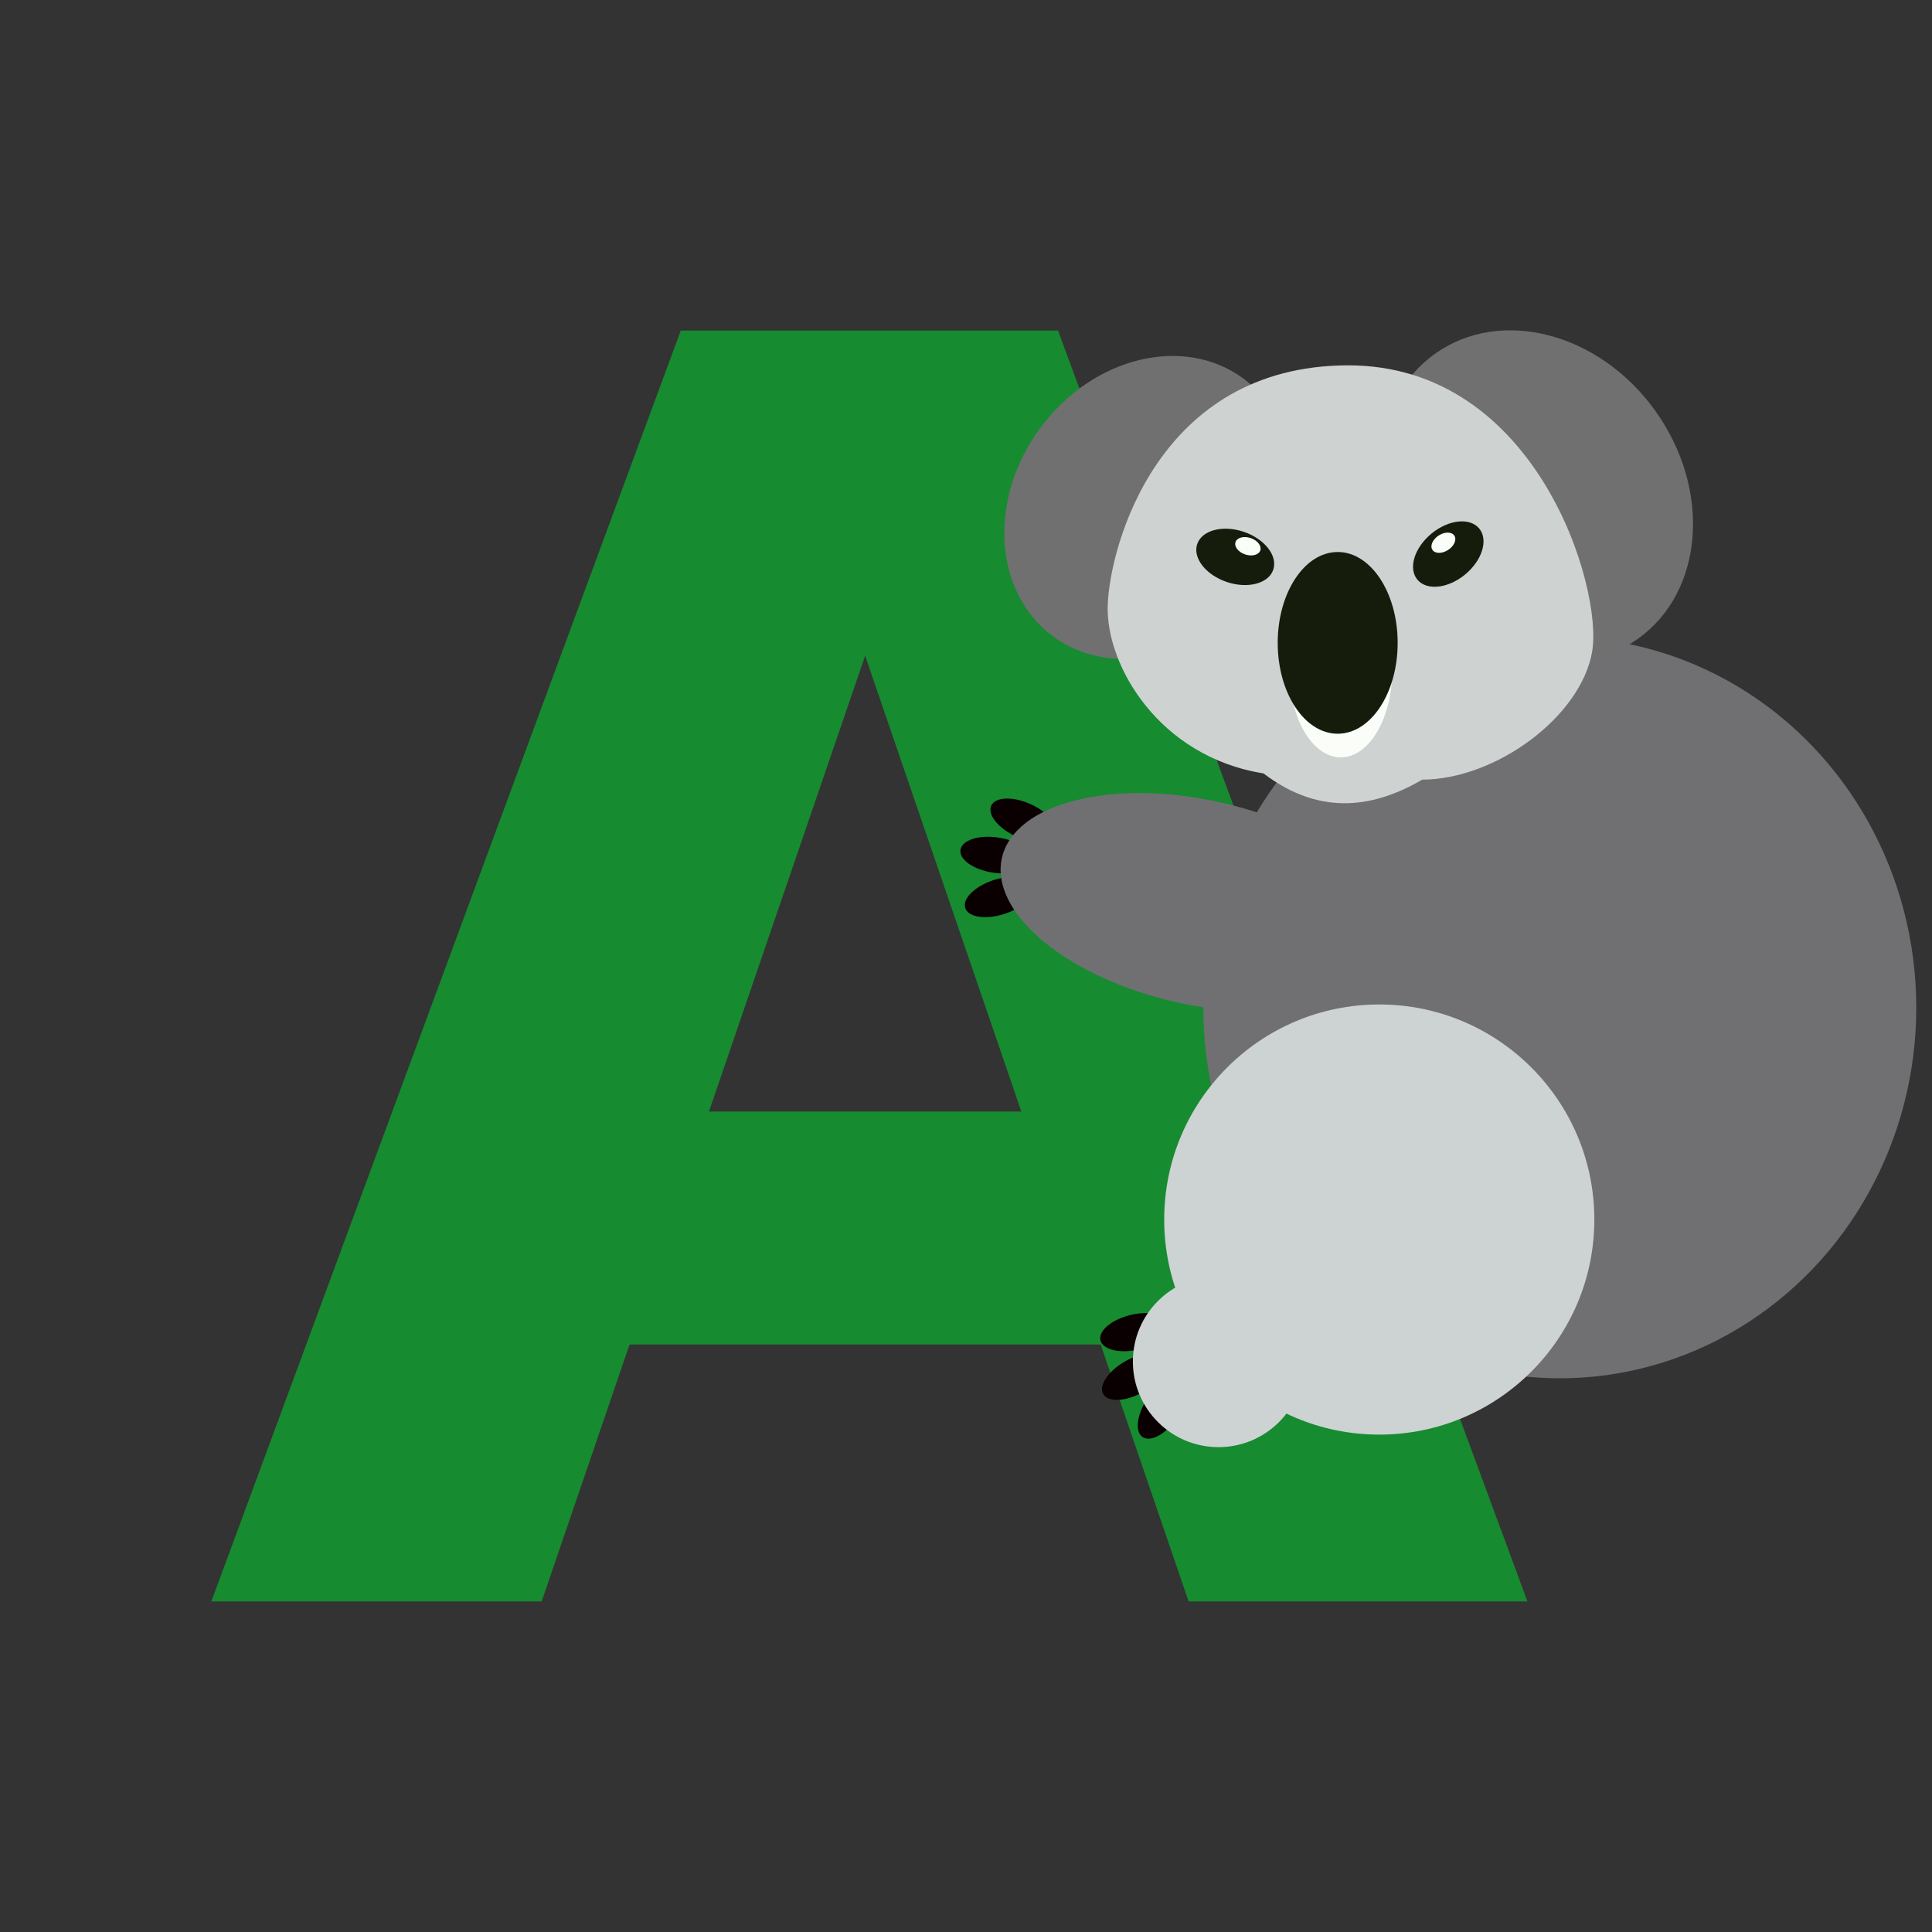
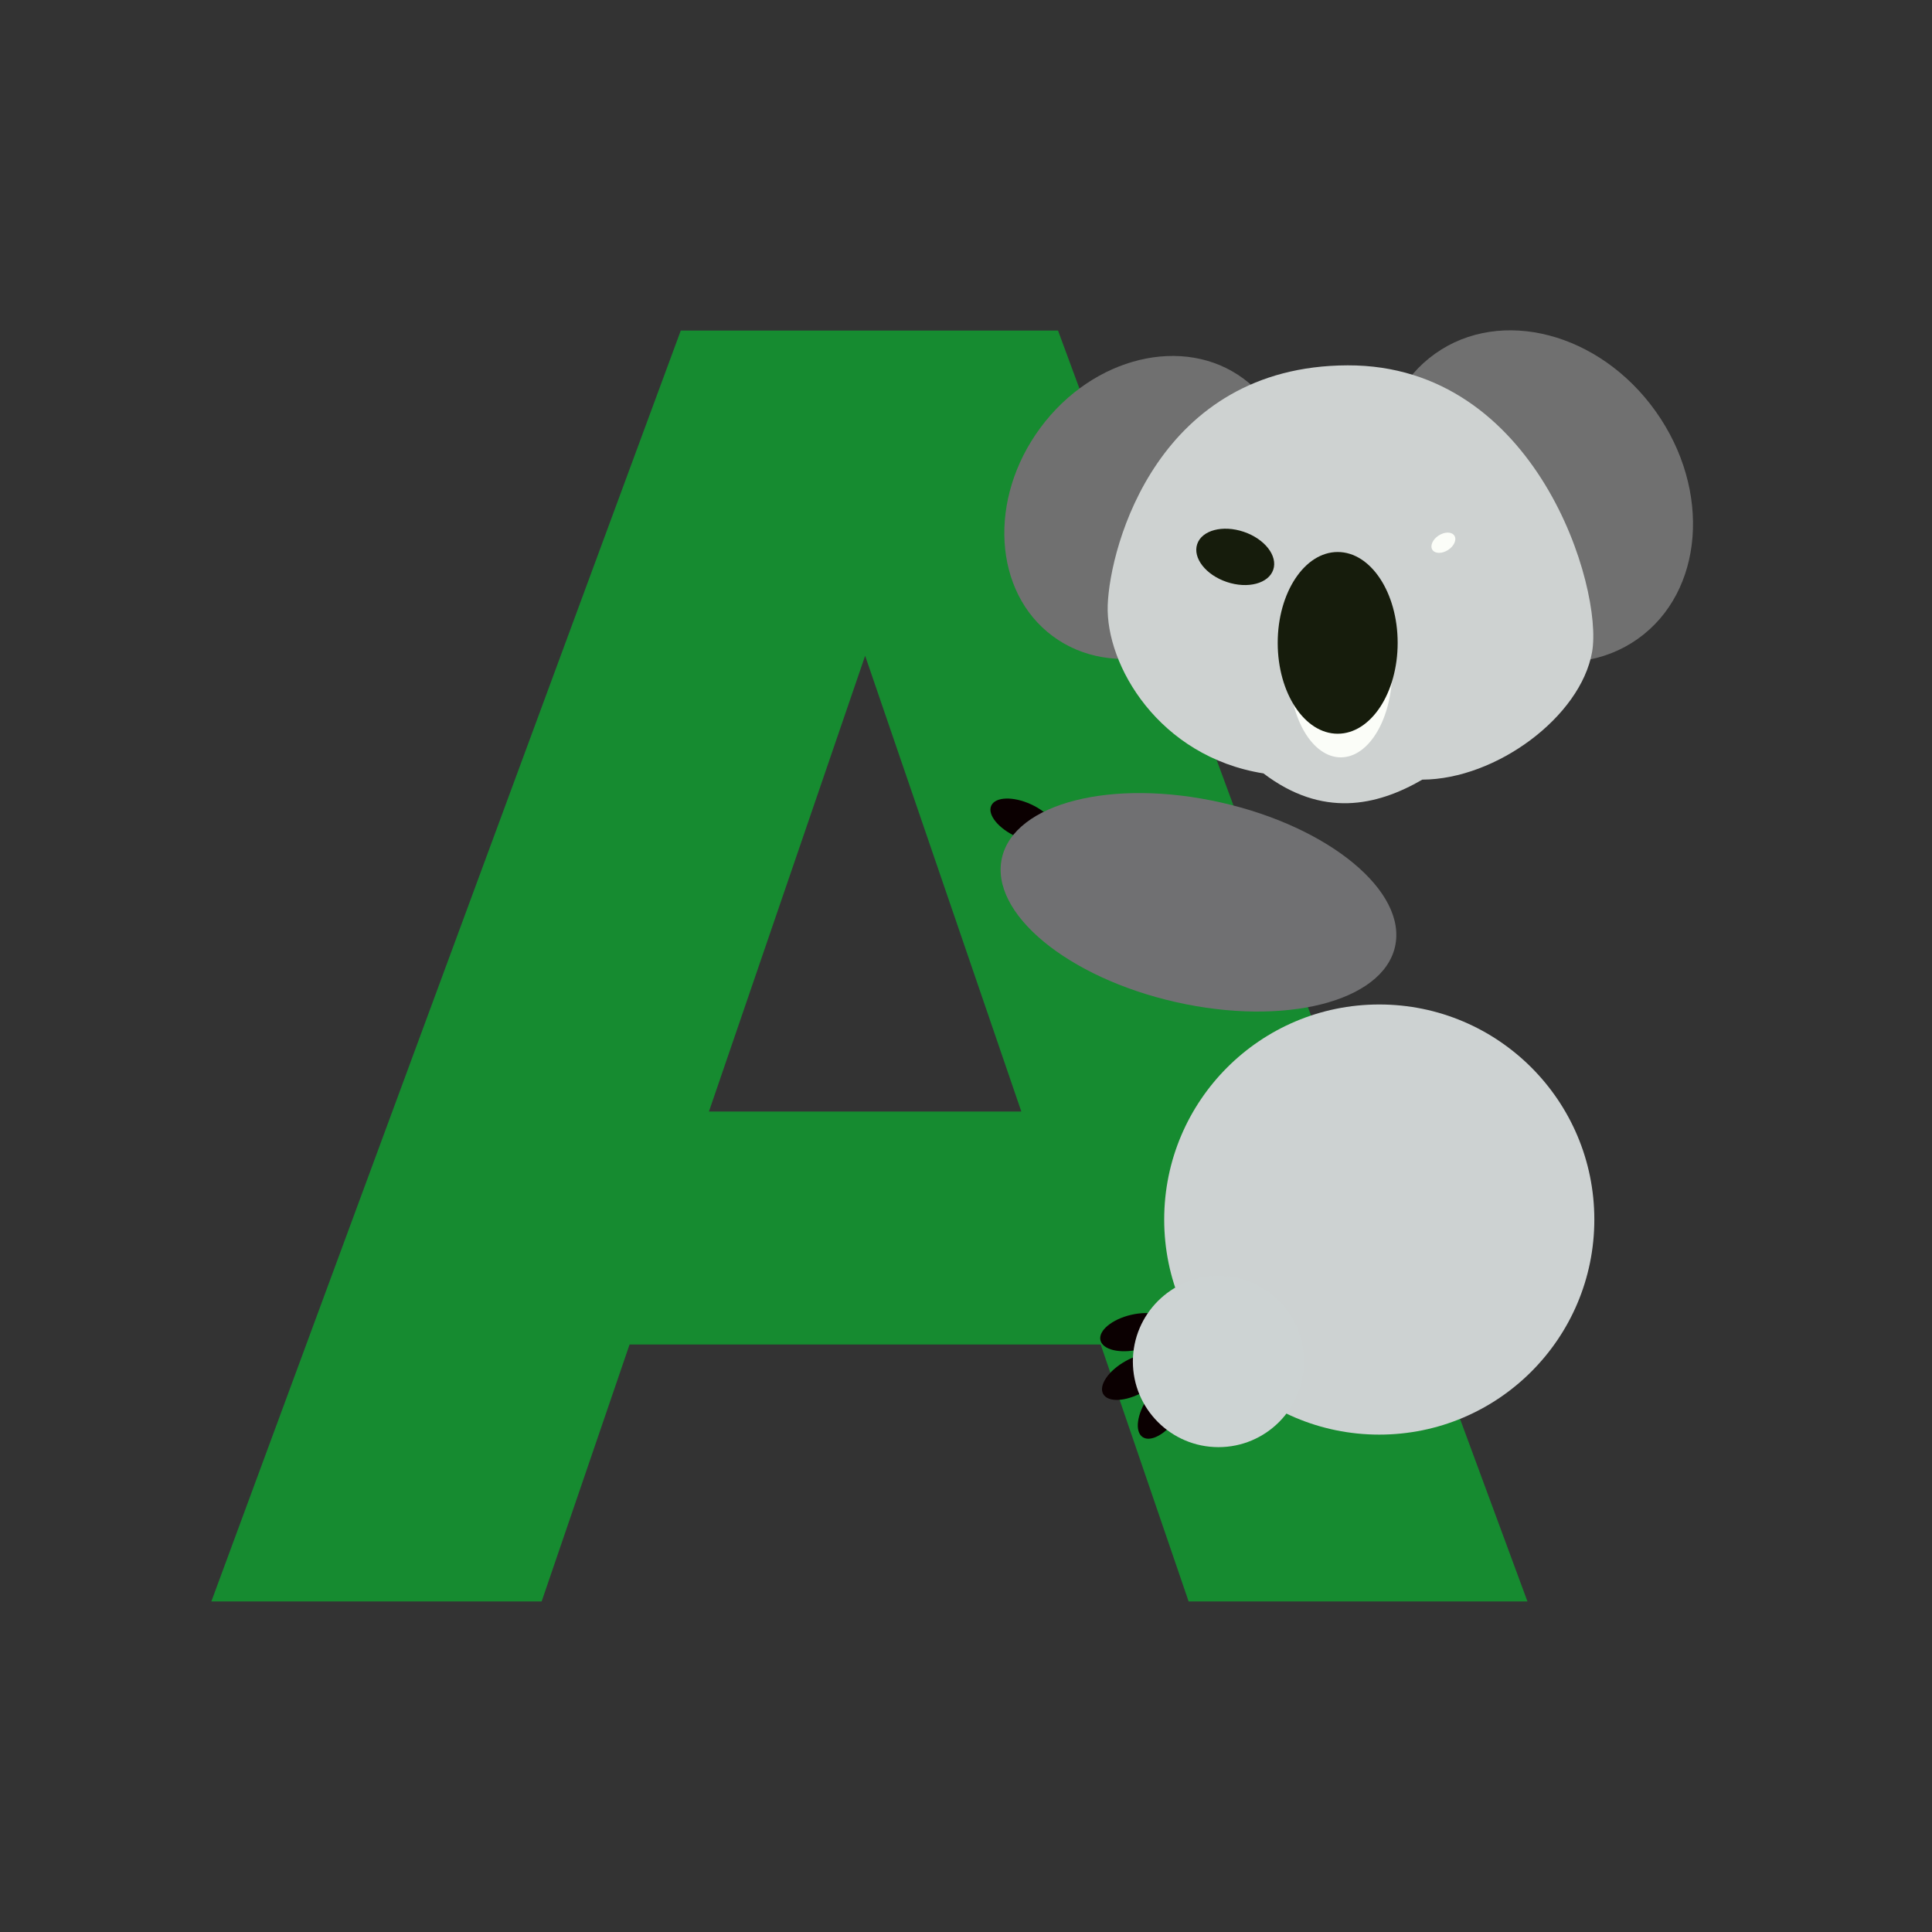
<svg xmlns="http://www.w3.org/2000/svg" xmlns:ns1="http://sodipodi.sourceforge.net/DTD/sodipodi-0.dtd" xmlns:ns2="http://www.inkscape.org/namespaces/inkscape" version="1.1" id="Layer_1" x="0px" y="0px" width="120px" height="120px" viewBox="0 0 120 120" enable-background="new 0 0 120 120" xml:space="preserve" ns1:docname="aoc.svg" ns2:version="1.1 (c68e22c387, 2021-05-23)">
  <rect x="0" y="0" width="120" height="120" fill="#333333" stroke="none" />
  <defs id="defs920">
    <linearGradient id="linearGradient41440" ns2:swatch="solid">
      <stop style="stop-color:#ffffff;stop-opacity:1;" offset="0" id="stop41438" />
    </linearGradient>
    <ns2:perspective ns1:type="inkscape:persp3d" ns2:vp_x="0 : 0.5 : 1" ns2:vp_y="0 : 1000 : 0" ns2:vp_z="1 : 0.5 : 1" ns2:persp3d-origin="0.5 : 0.33333333 : 1" id="perspective2824" />
  </defs>
  <ns1:namedview id="namedview918" pagecolor="#ffffff" bordercolor="#666666" borderopacity="1.0" ns2:pageshadow="2" ns2:pageopacity="0.0" ns2:pagecheckerboard="0" showgrid="false" ns2:zoom="1.79375" ns2:cx="29.268293" ns2:cy="108.43206" ns2:window-width="1920" ns2:window-height="1017" ns2:window-x="-8" ns2:window-y="-8" ns2:window-maximized="1" ns2:current-layer="Layer_1" />
  <path d="M 94.873,99.468 H 73.827 L 68.366,83.511 H 39.103 L 33.643,99.468 H 13.127 L 42.284,20.532 H 65.716 Z M 63.436,69.039 53.735,40.73 44.034,69.039 Z" id="path12530" style="font-weight:bold;font-size:0.685px;line-height:1.25;-inkscape-font-specification:'sans-serif Bold';fill:#168b30;fill-opacity:1;fill-rule:evenodd;stroke:#555555;stroke-width:0" />
  <g id="g66970" transform="matrix(0.329,0,0,0.329,17.933,41.902)" style="stroke-width:3.044">
-     <ellipse style="fill:#707072;fill-opacity:1;fill-rule:evenodd;stroke-width:3.044" id="path25429" cx="239.964" cy="62.876" rx="67.302" ry="69.972" />
    <g id="g61829" transform="translate(-5.017,6.69)" style="stroke-width:3.044">
      <g id="g61821" style="stroke-width:3.044">
        <ellipse style="fill:#0b0001;fill-opacity:1;fill-rule:evenodd;stroke-width:3.044" id="path45422-5" cx="-152.006" cy="133.573" rx="3.351" ry="6.701" transform="rotate(-103.215)" ns2:transform-center-x="5.3174664" ns2:transform-center-y="1.6862338" />
        <ellipse style="fill:#0b0001;fill-opacity:1;fill-rule:evenodd;stroke-width:3.044" id="path45422-6-1" cx="-190.343" cy="81.901" rx="3.351" ry="6.701" transform="rotate(-119.323)" />
        <circle style="fill:#cdd2d2;fill-opacity:1;fill-rule:evenodd;stroke-width:3.044" id="path25073" cx="210.9" cy="96.186" r="40.603" />
        <ellipse style="fill:#0b0001;fill-opacity:1;fill-rule:evenodd;stroke-width:3.044" id="path45422-6-8-2" cx="-214.616" cy="-13.529" rx="3.351" ry="6.701" transform="rotate(-145.838)" />
      </g>
      <circle style="fill:#cdd3d3;fill-opacity:1;fill-rule:evenodd;stroke-width:3.044" id="path25075" cx="180.546" cy="122.992" r="16.162" />
    </g>
    <g id="g61761" ns2:transform-center-x="36.774478" ns2:transform-center-y="-10.63125" transform="rotate(-11.793,1101.857,1997.862)" style="stroke-width:3.044">
      <ellipse style="fill:#0b0001;fill-opacity:1;fill-rule:evenodd;stroke-width:3.044" id="path45422" cx="436.05" cy="376.47" rx="3.351" ry="6.701" transform="rotate(-53.616)" ns2:transform-center-x="4.7304705" ns2:transform-center-y="-2.956544" />
-       <ellipse style="fill:#0b0001;fill-opacity:1;fill-rule:evenodd;stroke-width:3.044" id="path45422-6" cx="307.24" cy="478.41" rx="3.351" ry="6.701" transform="rotate(-69.723)" />
-       <ellipse style="fill:#0b0001;fill-opacity:1;fill-rule:evenodd;stroke-width:3.044" id="path45422-6-8" cx="53.607" cy="563.416" rx="3.351" ry="6.701" transform="rotate(-96.239)" />
      <ellipse style="fill:#707072;fill-opacity:1;fill-rule:evenodd;stroke-width:3.044" id="path41414" cx="-341.474" cy="-493.739" rx="19.316" ry="38.041" transform="rotate(114.513)" ns2:transform-center-x="3.153647" ns2:transform-center-y="-29.56544" />
    </g>
    <g id="g61841" transform="translate(-7.096,11.038)" style="stroke-width:3.044">
      <ellipse style="fill:#707070;fill-opacity:1;fill-rule:evenodd;stroke-width:3.044" id="path3388" cx="223.693" cy="104.153" rx="27.62" ry="33.026" transform="rotate(-35.408)" />
      <ellipse style="fill:#707070;fill-opacity:1;fill-rule:evenodd;stroke-width:3.044" id="path3388-9" cx="110.742" cy="-135.018" rx="25.298" ry="30.25" transform="rotate(36.521)" />
      <path style="fill:#ced2d1;fill-opacity:1;stroke:none;stroke-width:3.044px;stroke-linecap:butt;stroke-linejoin:miter;stroke-opacity:1" d="m 161.714,-24.144 c -0.397,11.277 9.613,28.591 29.404,31.756 11.102,8.431 21.378,6.171 29.992,1.176 13.926,-0.056 29.888,-11.874 32.05,-24.111 2.121,-12.006 -10.427,-54.214 -46.164,-54.103 -35.737,0.111 -44.885,34.005 -45.282,45.282 z" id="path1217" ns1:nodetypes="zccszz" />
      <g id="g61743" transform="matrix(1.055,0,0,1.055,-277.597,146.032)" style="stroke-width:2.885">
        <ellipse style="fill:#fbfdf8;fill-opacity:1;fill-rule:evenodd;stroke-width:2.885" id="path50769-7" cx="458.118" cy="-149.686" rx="9.199" ry="15.61" />
        <ellipse style="fill:#161c0c;fill-opacity:1;fill-rule:evenodd;stroke-width:2.885" id="path50769" cx="457.561" cy="-154.564" rx="10.732" ry="16.26" />
-         <ellipse style="fill:#161c0c;fill-opacity:1;fill-rule:evenodd;stroke-width:2.885" id="path50769-5" cx="172.397" cy="-476.653" rx="4.739" ry="7.18" transform="rotate(50.465)" />
        <ellipse style="fill:#161c0c;fill-opacity:1;fill-rule:evenodd;stroke-width:2.885" id="path50769-5-9" cx="-301.252" cy="-362.01" rx="4.739" ry="7.18" transform="rotate(108.613)" ns2:transform-center-y="0.22063709" ns2:transform-center-x="0.35516648" />
-         <ellipse style="fill:#fbfdf8;fill-opacity:1;fill-rule:evenodd;stroke-width:2.885" id="path50769-5-9-2" cx="-303.779" cy="-363.552" rx="1.544" ry="2.339" transform="rotate(108.613)" ns2:transform-center-y="0.071902428" ns2:transform-center-x="0.11572849" />
        <ellipse style="fill:#fbfdf8;fill-opacity:1;fill-rule:evenodd;stroke-width:2.885" id="path50769-5-9-2-8" cx="112.343" cy="-494.123" rx="1.544" ry="2.339" transform="rotate(57.291)" ns2:transform-center-y="0.1352726" ns2:transform-center-x="0.016193606" />
      </g>
    </g>
  </g>
</svg>